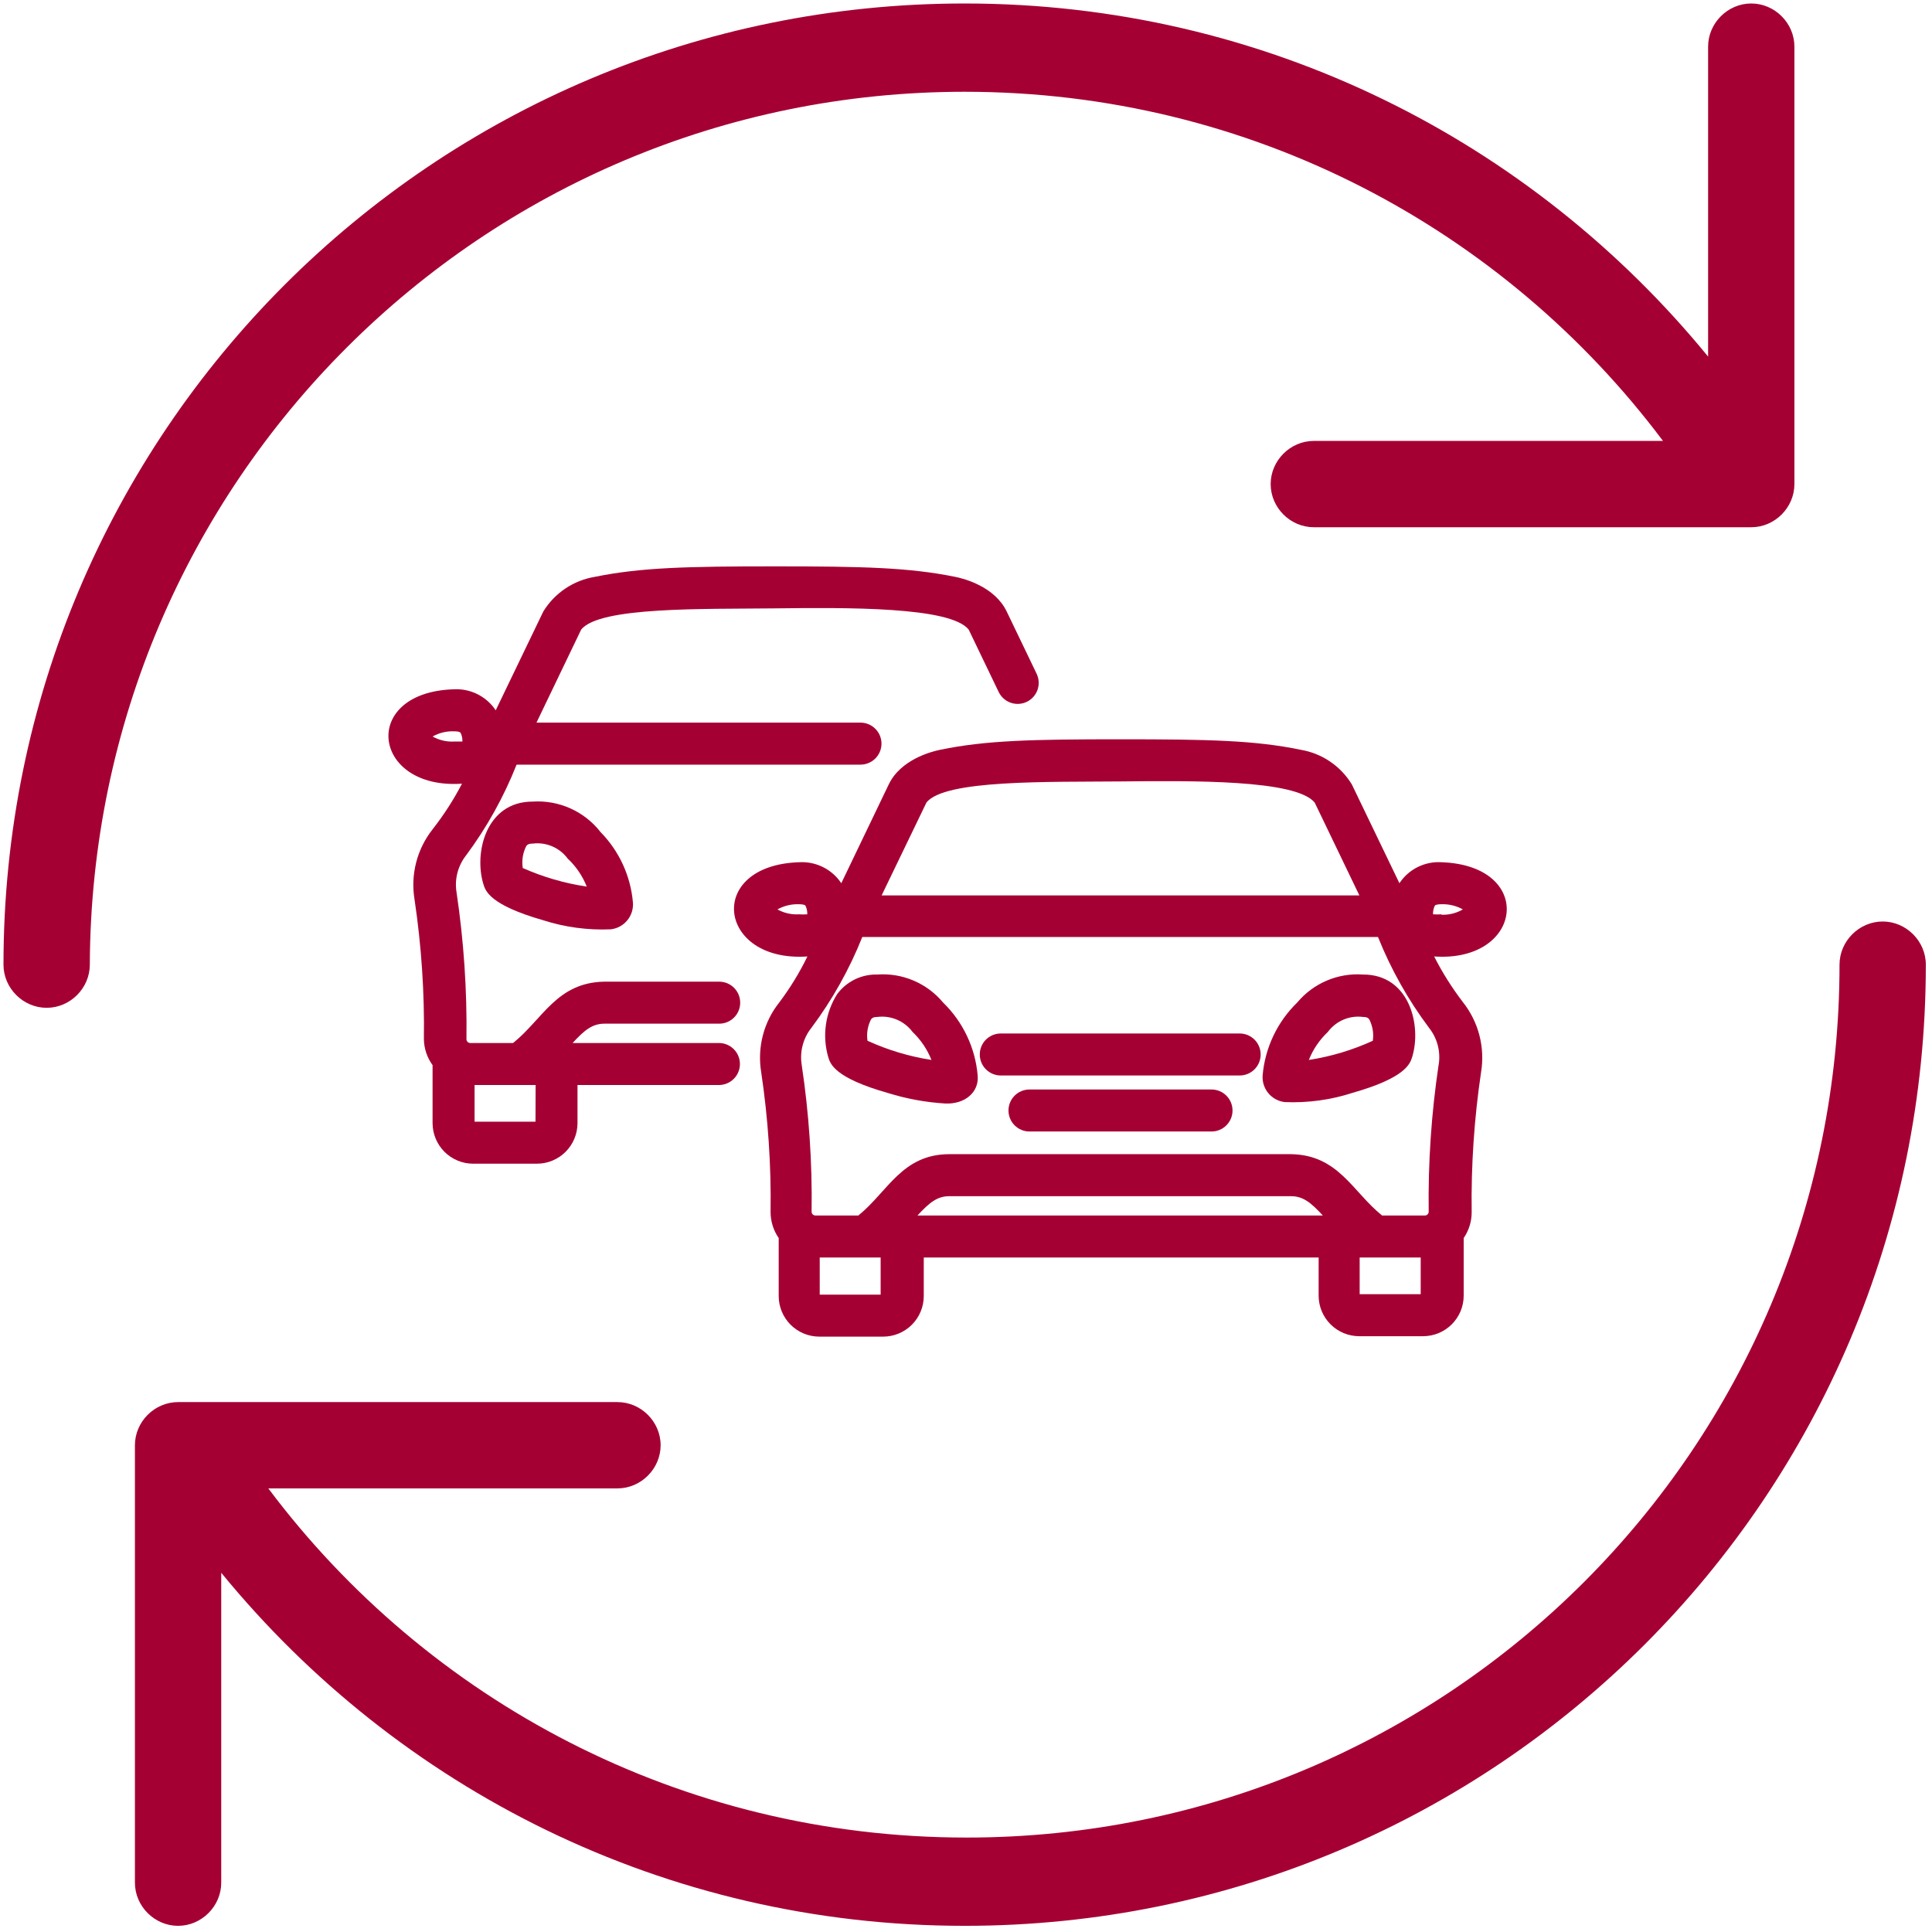
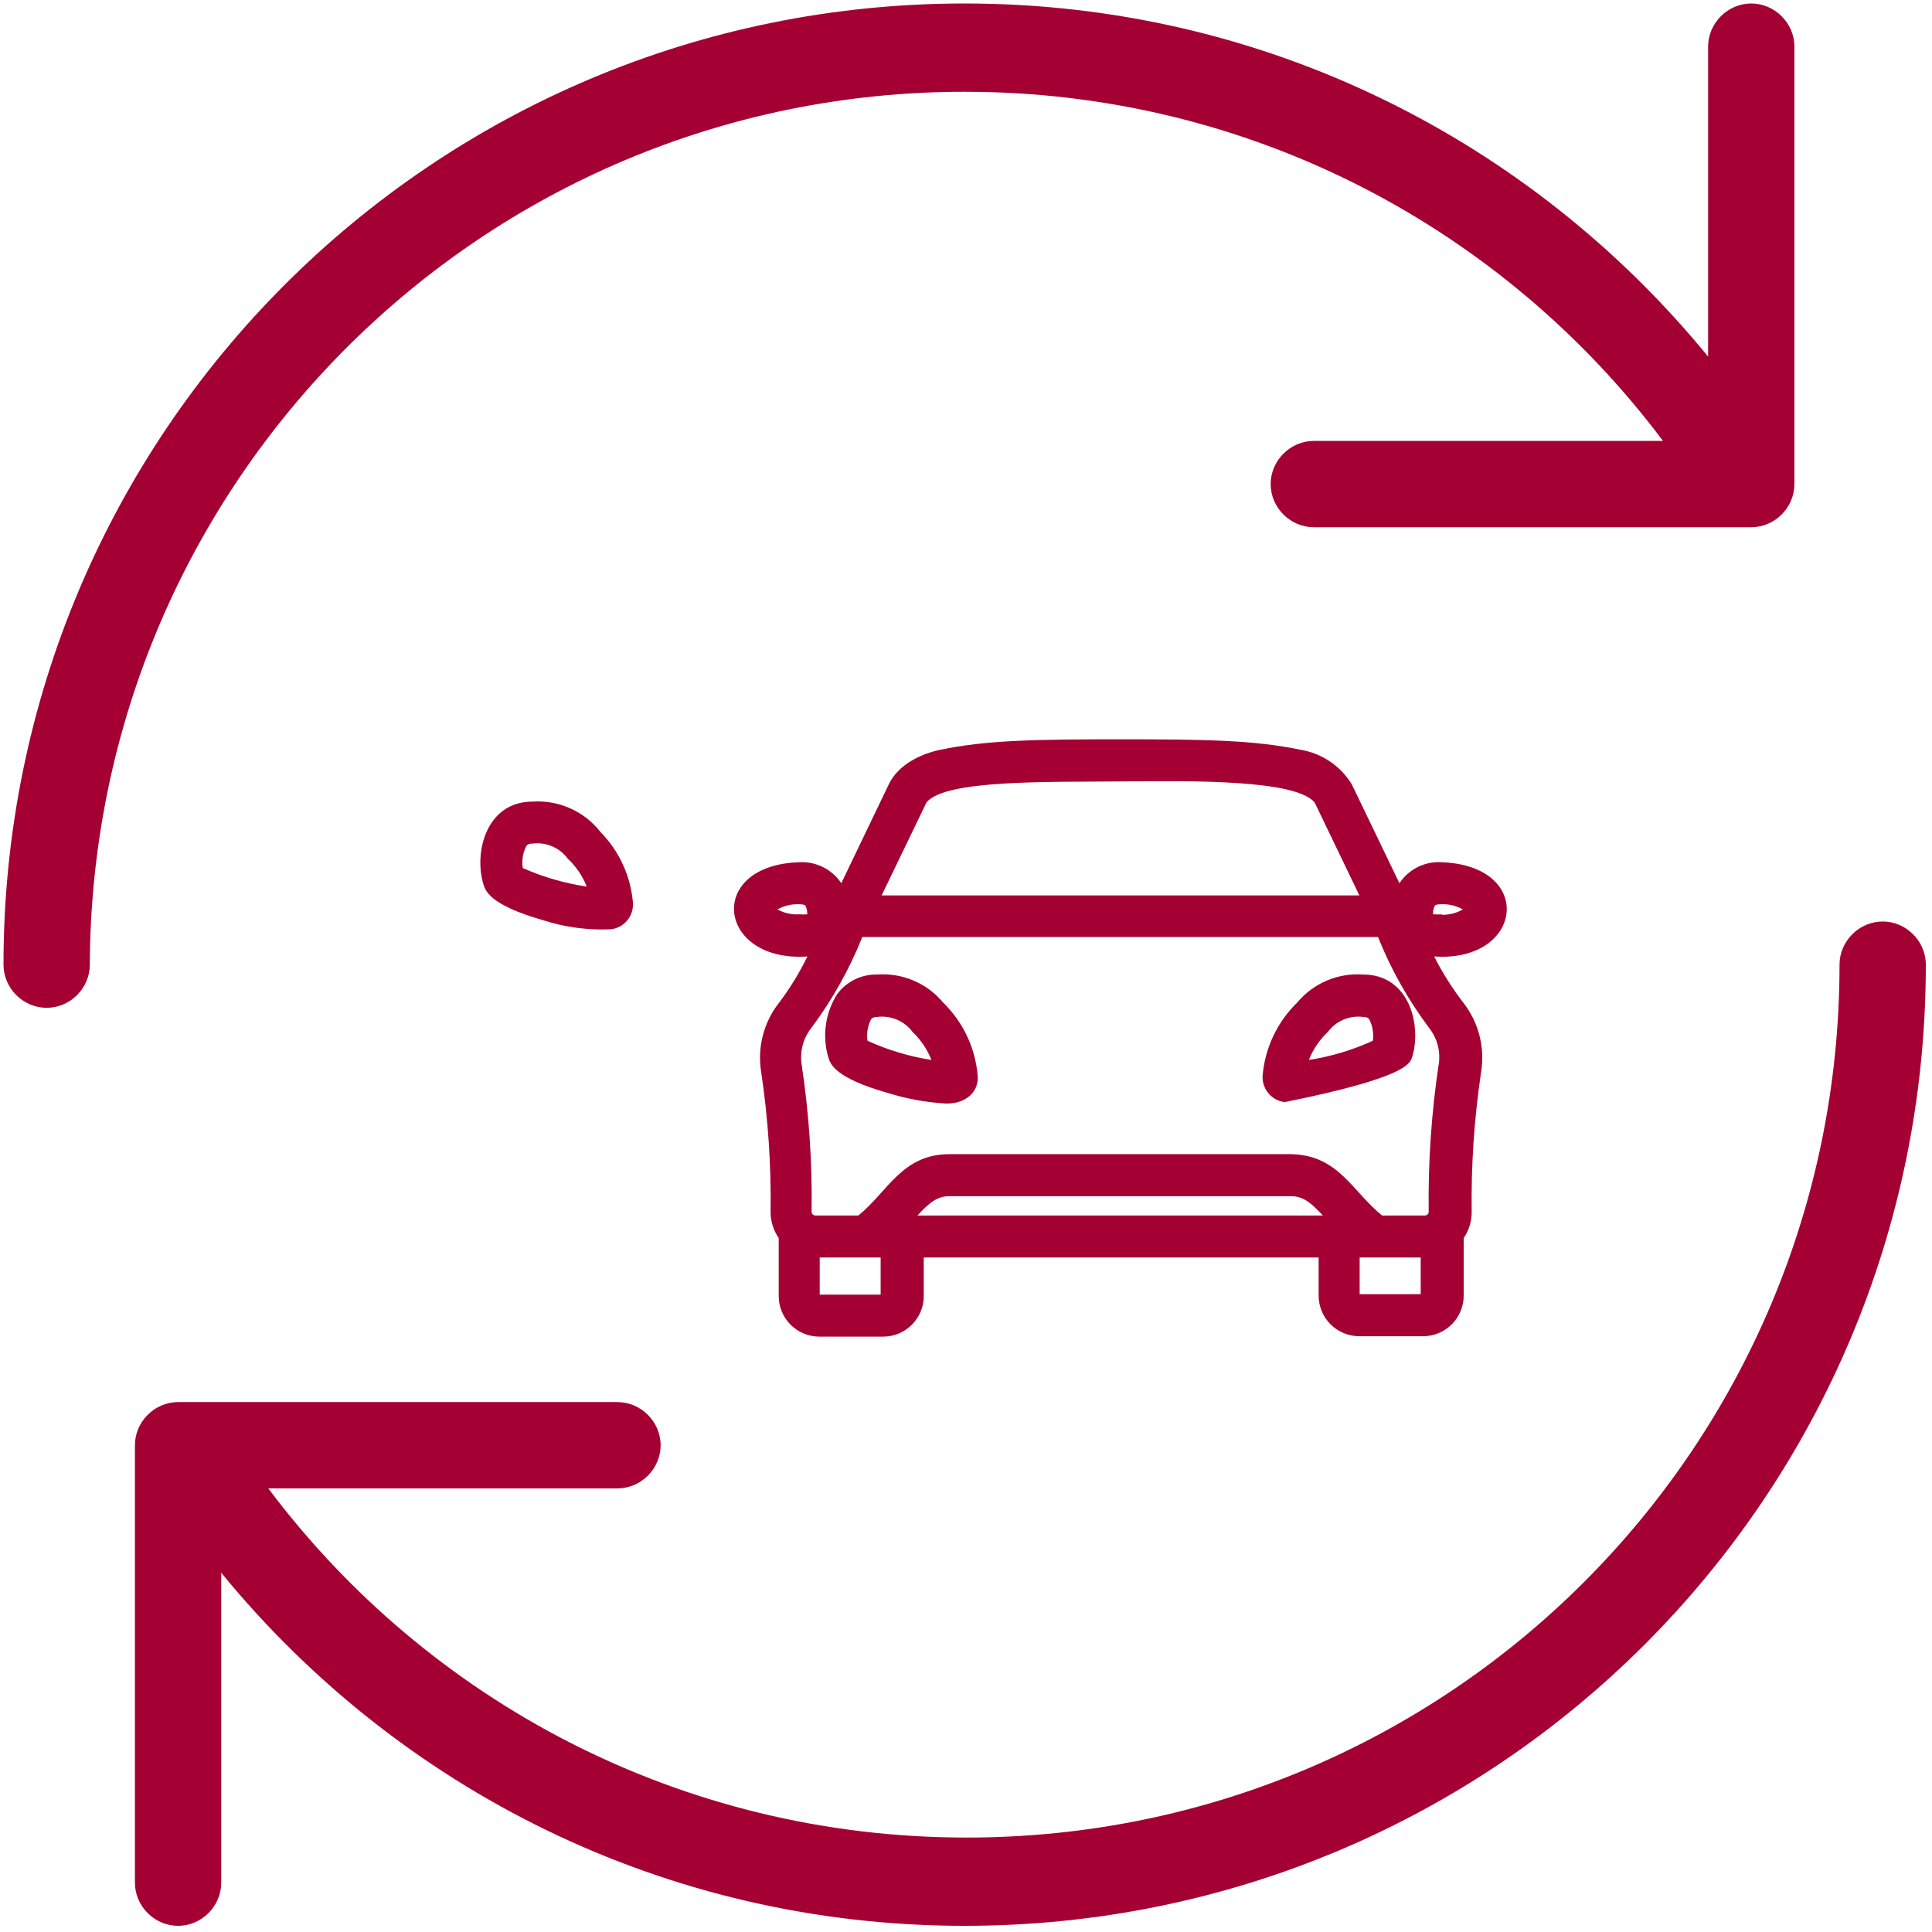
<svg xmlns="http://www.w3.org/2000/svg" width="128" height="128" viewBox="0 0 128 128" fill="none">
  <path d="M64.773 71.254C64.616 69.42 63.802 67.704 62.482 66.421C61.955 65.787 61.284 65.289 60.526 64.966C59.768 64.643 58.944 64.506 58.122 64.565C57.609 64.552 57.1 64.663 56.638 64.887C56.177 65.112 55.776 65.444 55.469 65.855C55.078 66.47 54.822 67.161 54.72 67.883C54.618 68.604 54.67 69.339 54.875 70.039C55.005 70.484 55.292 71.412 58.827 72.414C60.056 72.797 61.327 73.03 62.612 73.109C63.92 73.174 64.875 72.367 64.773 71.254ZM57.472 68.944C57.404 68.464 57.485 67.975 57.704 67.543C57.76 67.469 57.834 67.376 58.122 67.376C58.565 67.319 59.014 67.381 59.425 67.556C59.836 67.73 60.193 68.011 60.46 68.369C61.006 68.89 61.433 69.523 61.712 70.224C60.247 69.997 58.821 69.57 57.472 68.953V68.944Z" fill="#A50034" />
-   <path d="M82.131 68.471H66.304C65.935 68.471 65.581 68.618 65.32 68.878C65.059 69.139 64.913 69.493 64.913 69.862C64.913 70.231 65.059 70.585 65.32 70.846C65.581 71.107 65.935 71.254 66.304 71.254H82.131C82.5 71.254 82.854 71.107 83.115 70.846C83.376 70.585 83.522 70.231 83.522 69.862C83.522 69.493 83.376 69.139 83.115 68.878C82.854 68.618 82.5 68.471 82.131 68.471V68.471Z" fill="#A50034" />
-   <path d="M80.266 72.182H68.206C67.837 72.182 67.483 72.328 67.222 72.589C66.961 72.85 66.815 73.204 66.815 73.573C66.815 73.942 66.961 74.296 67.222 74.557C67.483 74.818 67.837 74.965 68.206 74.965H80.266C80.635 74.965 80.989 74.818 81.25 74.557C81.511 74.296 81.658 73.942 81.658 73.573C81.658 73.204 81.511 72.85 81.25 72.589C80.989 72.328 80.635 72.182 80.266 72.182V72.182Z" fill="#A50034" />
-   <path d="M90.304 64.565C89.482 64.507 88.658 64.645 87.9 64.968C87.142 65.29 86.472 65.788 85.944 66.42C84.624 67.703 83.81 69.419 83.652 71.254C83.623 71.679 83.759 72.1 84.032 72.428C84.305 72.757 84.694 72.967 85.118 73.016C86.639 73.081 88.16 72.873 89.608 72.404C93.133 71.402 93.421 70.474 93.56 70.029C94.2 67.951 93.384 64.556 90.304 64.565ZM90.953 68.953C89.606 69.571 88.179 69.998 86.714 70.224C86.993 69.52 87.424 68.887 87.975 68.368C88.24 68.01 88.595 67.73 89.004 67.555C89.414 67.38 89.862 67.319 90.304 67.376C90.601 67.376 90.666 67.469 90.721 67.543C90.942 67.978 91.023 68.47 90.953 68.953Z" fill="#A50034" />
+   <path d="M90.304 64.565C89.482 64.507 88.658 64.645 87.9 64.968C87.142 65.29 86.472 65.788 85.944 66.42C84.624 67.703 83.81 69.419 83.652 71.254C83.623 71.679 83.759 72.1 84.032 72.428C84.305 72.757 84.694 72.967 85.118 73.016C93.133 71.402 93.421 70.474 93.56 70.029C94.2 67.951 93.384 64.556 90.304 64.565ZM90.953 68.953C89.606 69.571 88.179 69.998 86.714 70.224C86.993 69.52 87.424 68.887 87.975 68.368C88.24 68.01 88.595 67.73 89.004 67.555C89.414 67.38 89.862 67.319 90.304 67.376C90.601 67.376 90.666 67.469 90.721 67.543C90.942 67.978 91.023 68.47 90.953 68.953Z" fill="#A50034" />
  <path d="M95.498 57.125C94.953 57.092 94.409 57.203 93.92 57.447C93.432 57.691 93.016 58.06 92.715 58.516L89.561 51.967C89.194 51.364 88.702 50.848 88.118 50.453C87.533 50.057 86.871 49.792 86.175 49.675C83.132 49.045 80.052 48.98 74.236 48.98C68.419 48.98 65.339 49.045 62.287 49.675C61.694 49.796 59.671 50.325 58.883 51.967L55.738 58.516C55.436 58.062 55.02 57.694 54.532 57.45C54.044 57.206 53.5 57.094 52.955 57.125C46.712 57.32 47.519 63.776 53.493 63.368C52.974 64.437 52.352 65.453 51.638 66.402C51.123 67.047 50.75 67.794 50.542 68.593C50.335 69.392 50.297 70.226 50.432 71.04C50.89 74.11 51.098 77.213 51.053 80.317C51.057 80.927 51.244 81.522 51.591 82.024V85.864C51.591 86.578 51.875 87.262 52.379 87.767C52.884 88.271 53.568 88.555 54.282 88.555H58.512C59.225 88.555 59.91 88.271 60.414 87.767C60.919 87.262 61.202 86.578 61.202 85.864V83.313H87.363V85.837C87.363 86.19 87.432 86.54 87.567 86.866C87.703 87.192 87.901 87.489 88.151 87.739C88.4 87.989 88.697 88.187 89.023 88.322C89.35 88.457 89.7 88.527 90.053 88.527H94.283C94.636 88.527 94.986 88.457 95.313 88.322C95.639 88.187 95.936 87.989 96.185 87.739C96.435 87.489 96.633 87.192 96.769 86.866C96.904 86.54 96.973 86.19 96.973 85.837V82.024C97.318 81.521 97.502 80.926 97.502 80.317C97.46 77.213 97.668 74.111 98.124 71.04C98.258 70.226 98.221 69.393 98.015 68.595C97.809 67.796 97.438 67.049 96.927 66.402C96.198 65.451 95.558 64.436 95.016 63.368C100.935 63.776 101.732 57.338 95.498 57.125ZM61.378 53.173C62.566 51.642 69.477 51.819 74.217 51.772C78.958 51.726 85.85 51.642 87.103 53.173L90.062 59.323H58.41L61.378 53.173ZM51.508 60.251C51.943 60.008 52.438 59.889 52.936 59.908C52.992 59.908 53.298 59.908 53.363 60.001C53.45 60.179 53.492 60.377 53.484 60.576C53.301 60.589 53.118 60.589 52.936 60.576C52.439 60.606 51.943 60.493 51.508 60.251V60.251ZM58.345 85.772H54.309V83.313H58.345V85.772ZM60.785 80.53C61.564 79.686 62.083 79.25 62.9 79.25H85.526C86.342 79.25 86.862 79.686 87.641 80.53H60.785ZM90.081 85.744V83.313H94.125V85.744H90.081ZM95.313 70.539C94.832 73.763 94.612 77.02 94.654 80.28C94.654 80.346 94.628 80.41 94.581 80.457C94.534 80.504 94.47 80.53 94.404 80.53H91.565C89.598 78.944 88.671 76.513 85.526 76.467H62.9C59.764 76.467 58.827 78.944 56.87 80.53H54.022C53.955 80.53 53.892 80.504 53.845 80.457C53.798 80.41 53.771 80.346 53.771 80.28C53.818 77.02 53.598 73.763 53.113 70.539C53.045 70.108 53.068 69.668 53.18 69.246C53.291 68.825 53.49 68.431 53.762 68.09C55.142 66.242 56.274 64.221 57.129 62.079H91.296C92.154 64.221 93.289 66.242 94.673 68.09C94.948 68.435 95.147 68.833 95.257 69.26C95.367 69.687 95.386 70.132 95.313 70.567V70.539ZM95.498 60.576C95.313 60.588 95.127 60.588 94.942 60.576C94.933 60.377 94.975 60.179 95.062 60.001C95.127 59.908 95.433 59.908 95.498 59.908C95.994 59.89 96.485 60.008 96.918 60.251C96.488 60.502 95.996 60.624 95.498 60.604V60.576Z" fill="#A50034" />
-   <path d="M35.571 77.098C36.284 77.098 36.968 76.815 37.473 76.31C37.977 75.806 38.261 75.121 38.261 74.408V71.885H47.63C47.999 71.885 48.353 71.738 48.614 71.477C48.875 71.216 49.022 70.862 49.022 70.493C49.022 70.124 48.875 69.77 48.614 69.509C48.353 69.248 47.999 69.102 47.63 69.102H37.936C38.715 68.257 39.235 67.821 40.051 67.821H47.649C48.018 67.821 48.372 67.675 48.633 67.414C48.894 67.153 49.04 66.799 49.04 66.43C49.04 66.061 48.894 65.707 48.633 65.446C48.372 65.185 48.018 65.038 47.649 65.038H40.033C36.888 65.094 35.96 67.525 33.993 69.102H31.155C31.088 69.102 31.025 69.075 30.978 69.028C30.931 68.981 30.904 68.918 30.904 68.851C30.947 65.592 30.726 62.334 30.246 59.11C30.176 58.68 30.197 58.24 30.308 57.818C30.418 57.397 30.615 57.003 30.886 56.661C32.256 54.815 33.379 52.797 34.225 50.659H57.009C57.378 50.659 57.732 50.513 57.993 50.252C58.254 49.991 58.401 49.637 58.401 49.268C58.401 48.899 58.254 48.545 57.993 48.284C57.732 48.023 57.378 47.876 57.009 47.876H35.543L38.502 41.716C39.699 40.186 46.61 40.362 51.341 40.306C56.072 40.251 62.983 40.186 64.18 41.716L66.165 45.845C66.325 46.178 66.611 46.434 66.96 46.557C67.309 46.679 67.692 46.658 68.025 46.499C68.359 46.339 68.615 46.053 68.738 45.704C68.86 45.355 68.839 44.972 68.68 44.639L66.694 40.51C65.906 38.878 63.911 38.34 63.29 38.219C60.238 37.597 57.167 37.523 51.341 37.523C45.515 37.523 42.445 37.597 39.402 38.219C38.703 38.335 38.038 38.599 37.451 38.995C36.863 39.39 36.368 39.907 35.997 40.51L32.843 47.06C32.541 46.605 32.125 46.237 31.637 45.993C31.149 45.749 30.605 45.637 30.06 45.668C23.817 45.863 24.624 52.329 30.607 51.921C30.053 52.987 29.401 54 28.659 54.945C28.149 55.593 27.778 56.34 27.572 57.138C27.366 57.937 27.329 58.77 27.463 59.584C27.921 62.654 28.129 65.756 28.084 68.86C28.096 69.475 28.297 70.071 28.659 70.567V74.408C28.659 75.121 28.943 75.806 29.447 76.31C29.952 76.815 30.636 77.098 31.35 77.098H35.571ZM28.659 48.795C29.092 48.552 29.583 48.433 30.079 48.451C30.144 48.451 30.45 48.451 30.515 48.553C30.604 48.732 30.645 48.93 30.635 49.129H30.079C29.583 49.155 29.091 49.039 28.659 48.795ZM35.478 74.315H31.442V71.885H35.487L35.478 74.315Z" fill="#A50034" />
  <path d="M39.791 55.131C39.263 54.451 38.575 53.911 37.789 53.558C37.003 53.206 36.142 53.051 35.283 53.108C32.203 53.108 31.387 56.494 32.027 58.582C32.166 59.027 32.453 59.955 35.979 60.966C37.428 61.432 38.948 61.636 40.469 61.569C40.893 61.52 41.282 61.309 41.554 60.981C41.827 60.653 41.963 60.232 41.934 59.806C41.786 58.046 41.028 56.392 39.791 55.131V55.131ZM34.633 57.496C34.558 57.005 34.639 56.501 34.865 56.058C34.921 55.984 34.986 55.891 35.283 55.891C35.724 55.834 36.173 55.896 36.582 56.071C36.992 56.245 37.347 56.526 37.611 56.884C38.164 57.401 38.595 58.035 38.873 58.739C37.401 58.521 35.965 58.103 34.606 57.496H34.633Z" fill="#A50034" />
  <path d="M63.911 6.08C82.885 6.08 99.65 15.177 110.177 29.212H87.044C85.484 29.212 84.185 30.512 84.185 32.071C84.185 33.631 85.484 34.931 87.044 34.931H116.025C117.584 34.931 118.884 33.631 118.884 32.071V3.091C118.884 1.531 117.584 0.231 116.025 0.231C114.465 0.231 113.166 1.531 113.166 3.091V23.624C101.469 9.329 83.795 0.231 63.911 0.231C28.692 0.231 0.231 28.692 0.231 63.911C0.231 65.471 1.531 66.77 3.091 66.77C4.65 66.77 5.95 65.471 5.95 63.911C6.08 31.941 31.941 6.08 63.911 6.08ZM124.732 61.052C123.173 61.052 121.873 62.352 121.873 63.911C121.873 95.881 96.011 121.743 64.041 121.743C45.067 121.743 28.302 112.646 17.776 98.61H40.908C42.468 98.61 43.768 97.311 43.768 95.751C43.768 94.192 42.468 92.892 40.908 92.892H11.798C10.238 92.892 8.939 94.192 8.939 95.751V124.732C8.939 126.292 10.238 127.591 11.798 127.591C13.357 127.591 14.657 126.292 14.657 124.732V104.199C26.353 118.494 44.028 127.591 63.911 127.591C99.13 127.591 127.591 99.13 127.591 63.911C127.591 62.352 126.292 61.052 124.732 61.052Z" fill="#A50034" />
</svg>